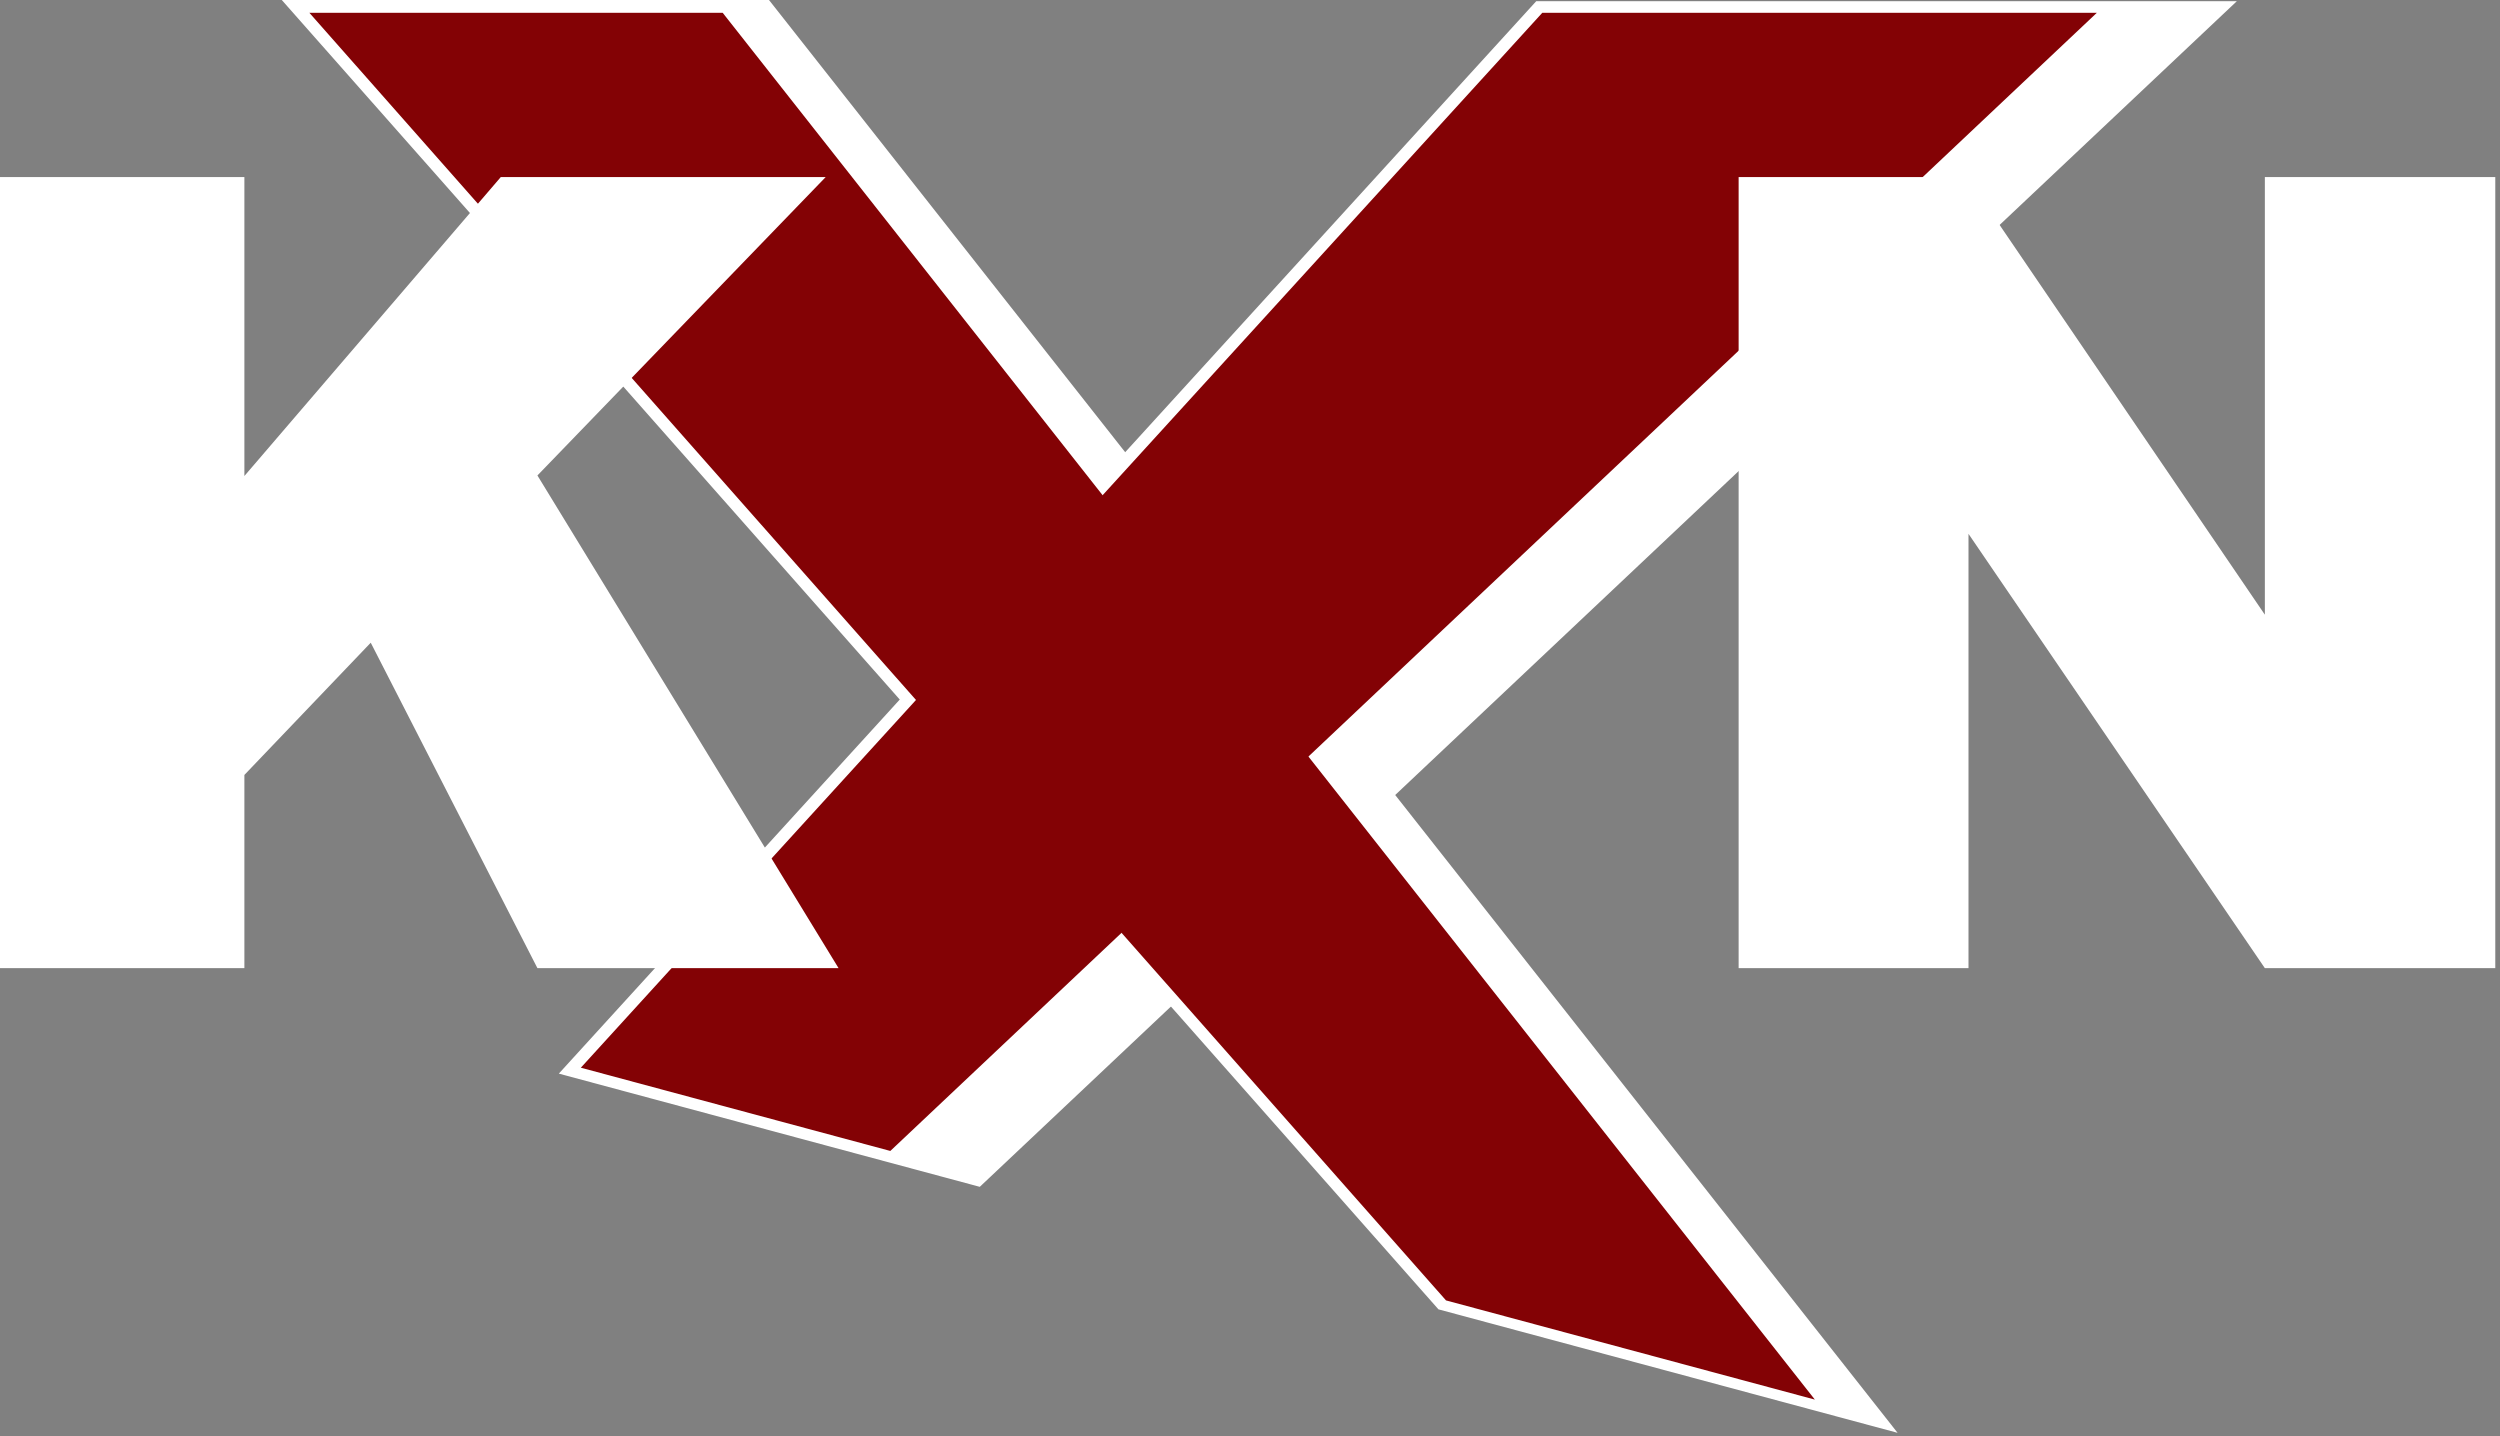
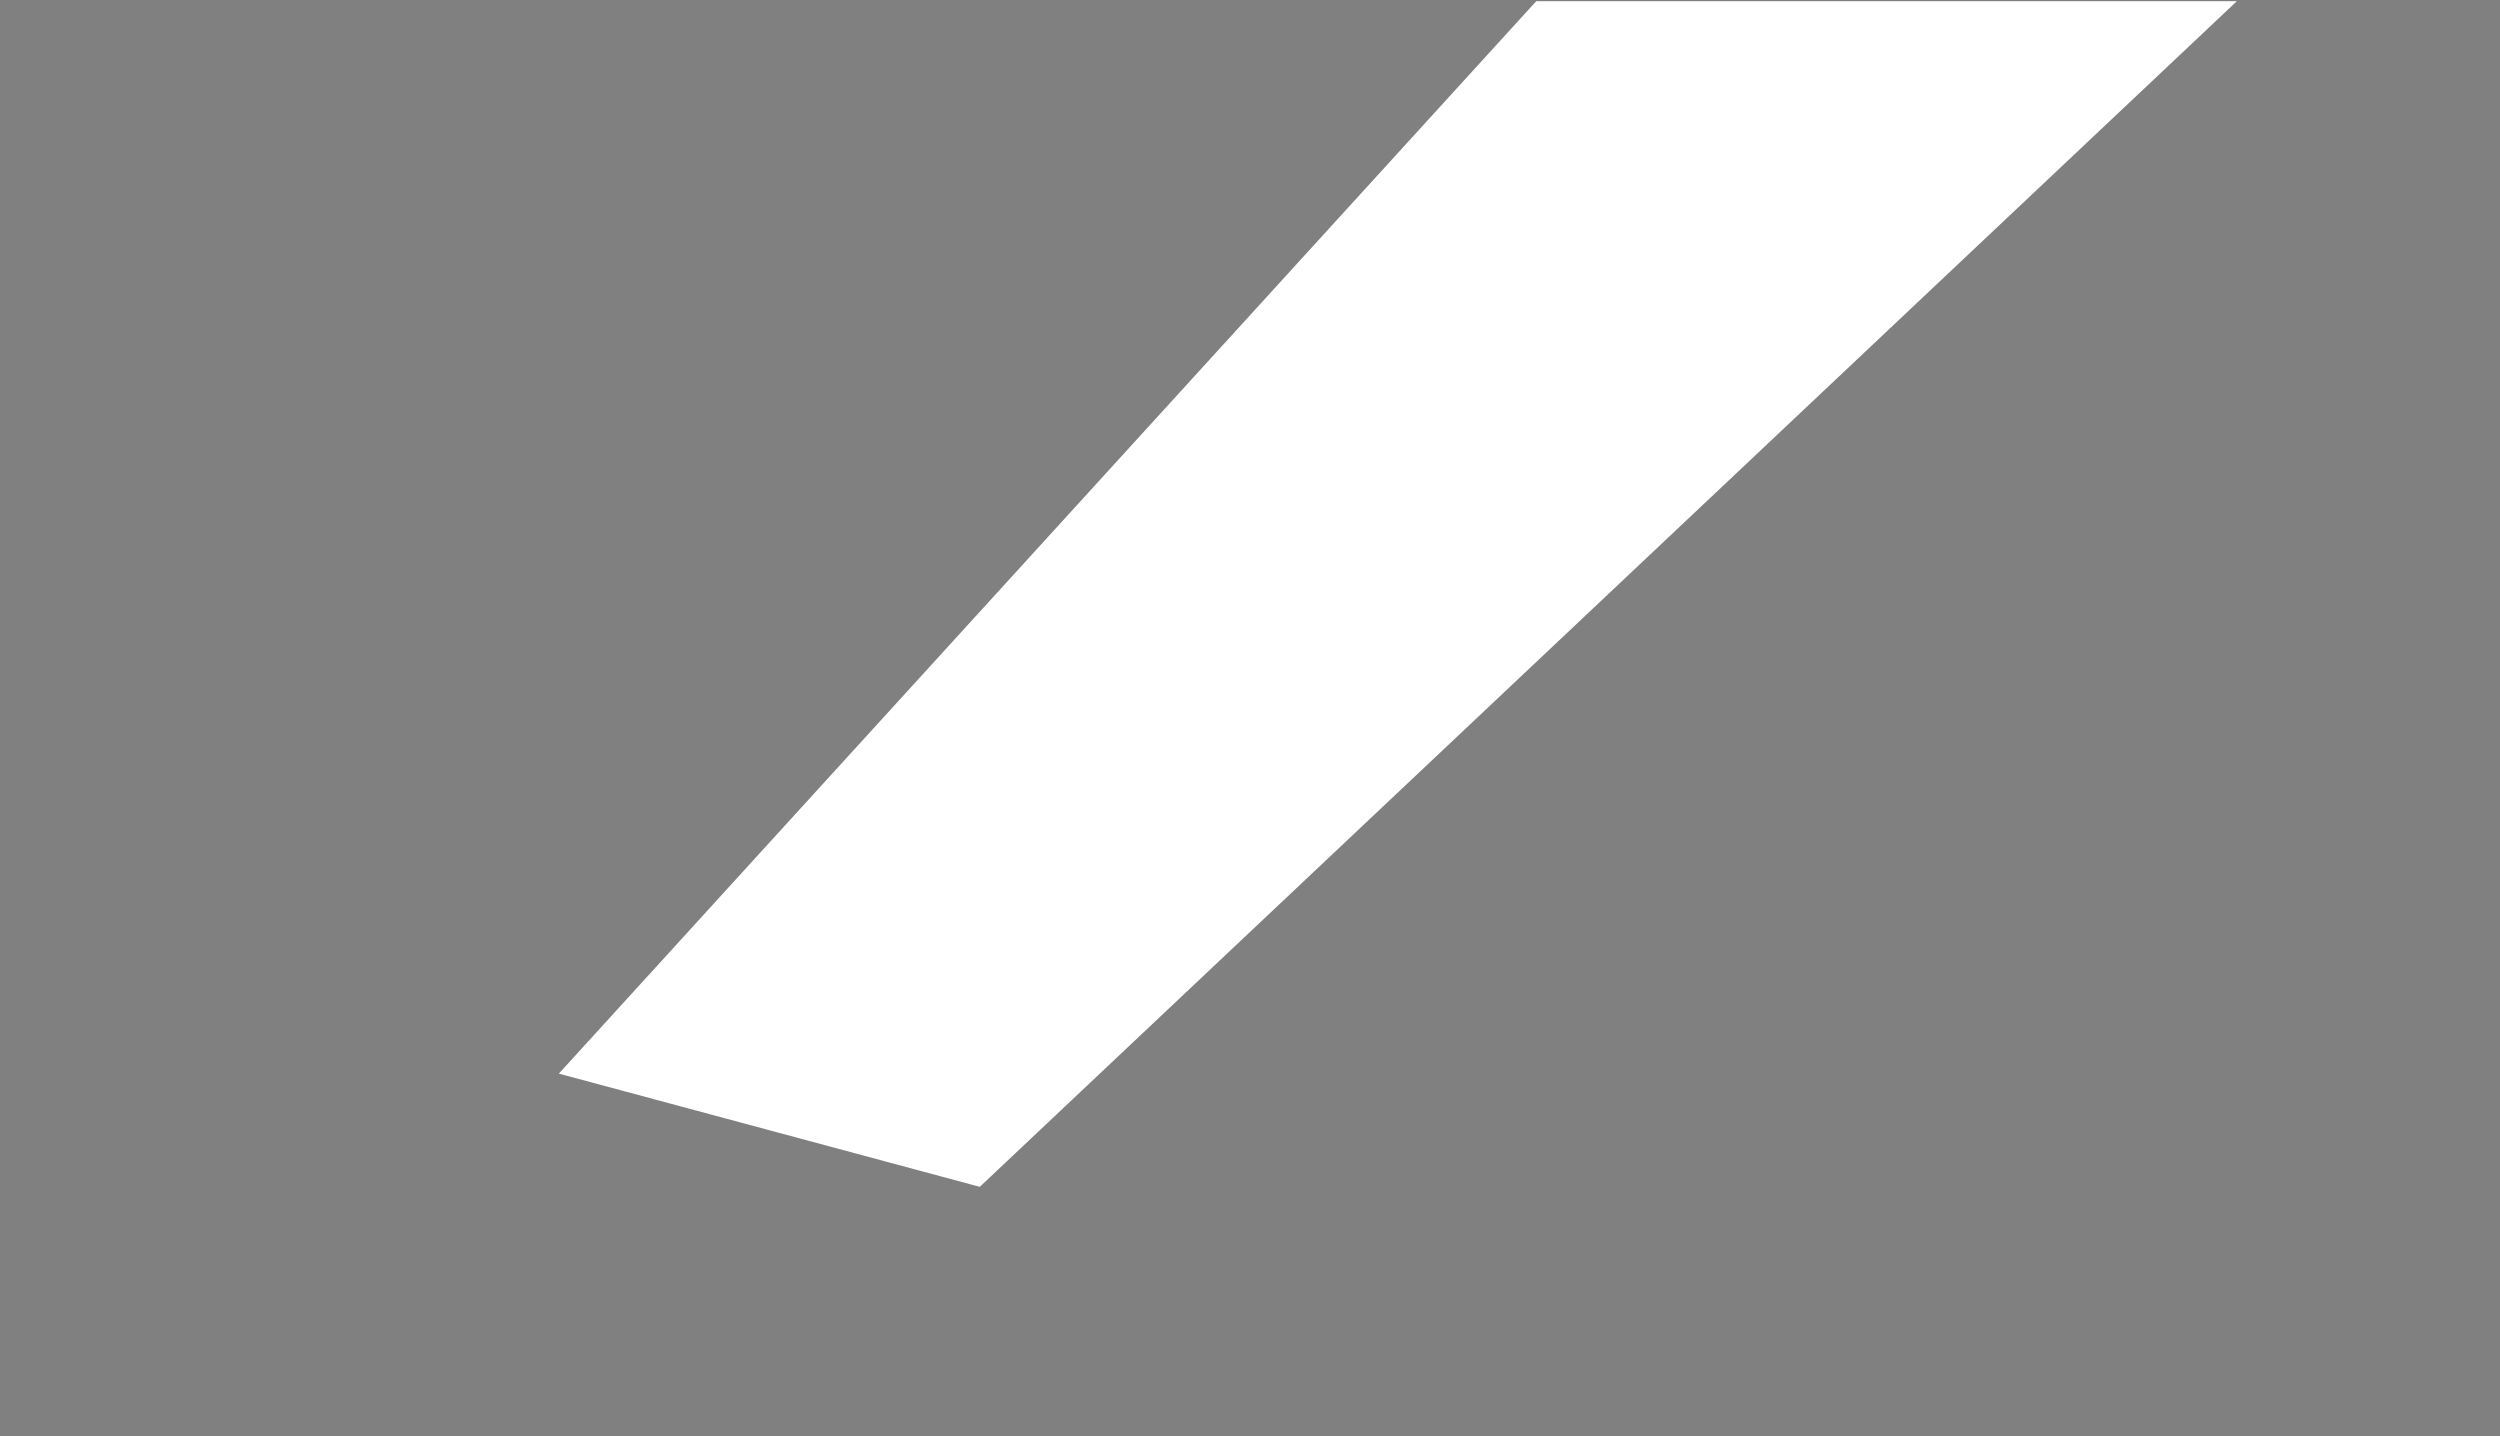
<svg xmlns="http://www.w3.org/2000/svg" width="100%" height="100%" viewBox="0 0 275 158" version="1.1" xml:space="preserve" style="fill-rule:evenodd;clip-rule:evenodd;stroke-linejoin:round;stroke-miterlimit:2;">
  <rect x="0" y="0" width="275" height="158" fill="#808080" stroke="none" />
  <g id="g857" transform="matrix(0.244,0,0,0.244,-11.697,-55.139)">
    <path id="path826" d="M1056.36,226.51L489.639,761.026L299.871,709.986L740.511,226.51L1056.36,226.51Z" style="fill:white;" />
-     <path id="path828" d="M174.914,225.92L394.571,225.92L903.41,871.929L696.413,816.257L174.914,225.92Z" style="fill:white;" />
-     <path id="path830" d="M187.417,231.748L373.738,231.748L866.114,856.95L699.826,812.226L187.417,231.748Z" style="fill:rgb(131,2,5);" />
-     <path id="path832" d="M743.229,231.748L993.235,231.748L449.311,744.85L309.79,707.323L743.229,231.748Z" style="fill:rgb(131,2,5);" />
-     <path id="path834" d="M831.746,305.809L934.711,305.809L1068.98,503.102L1068.98,305.809L1172.86,305.809L1172.86,662.445L1068.98,662.445L935.376,466.649L935.376,662.445L831.746,662.445L831.746,305.809Z" style="fill:white;" />
-     <path id="path836" d="M47.925,305.809L158.111,305.809L158.111,440.575L273.697,305.809L420.17,305.809L290.22,440.326L425.983,662.445L290.22,662.445L215.074,515.723L158.111,575.341L158.111,662.445L47.925,662.445L47.925,305.809Z" style="fill:white;" />
  </g>
</svg>